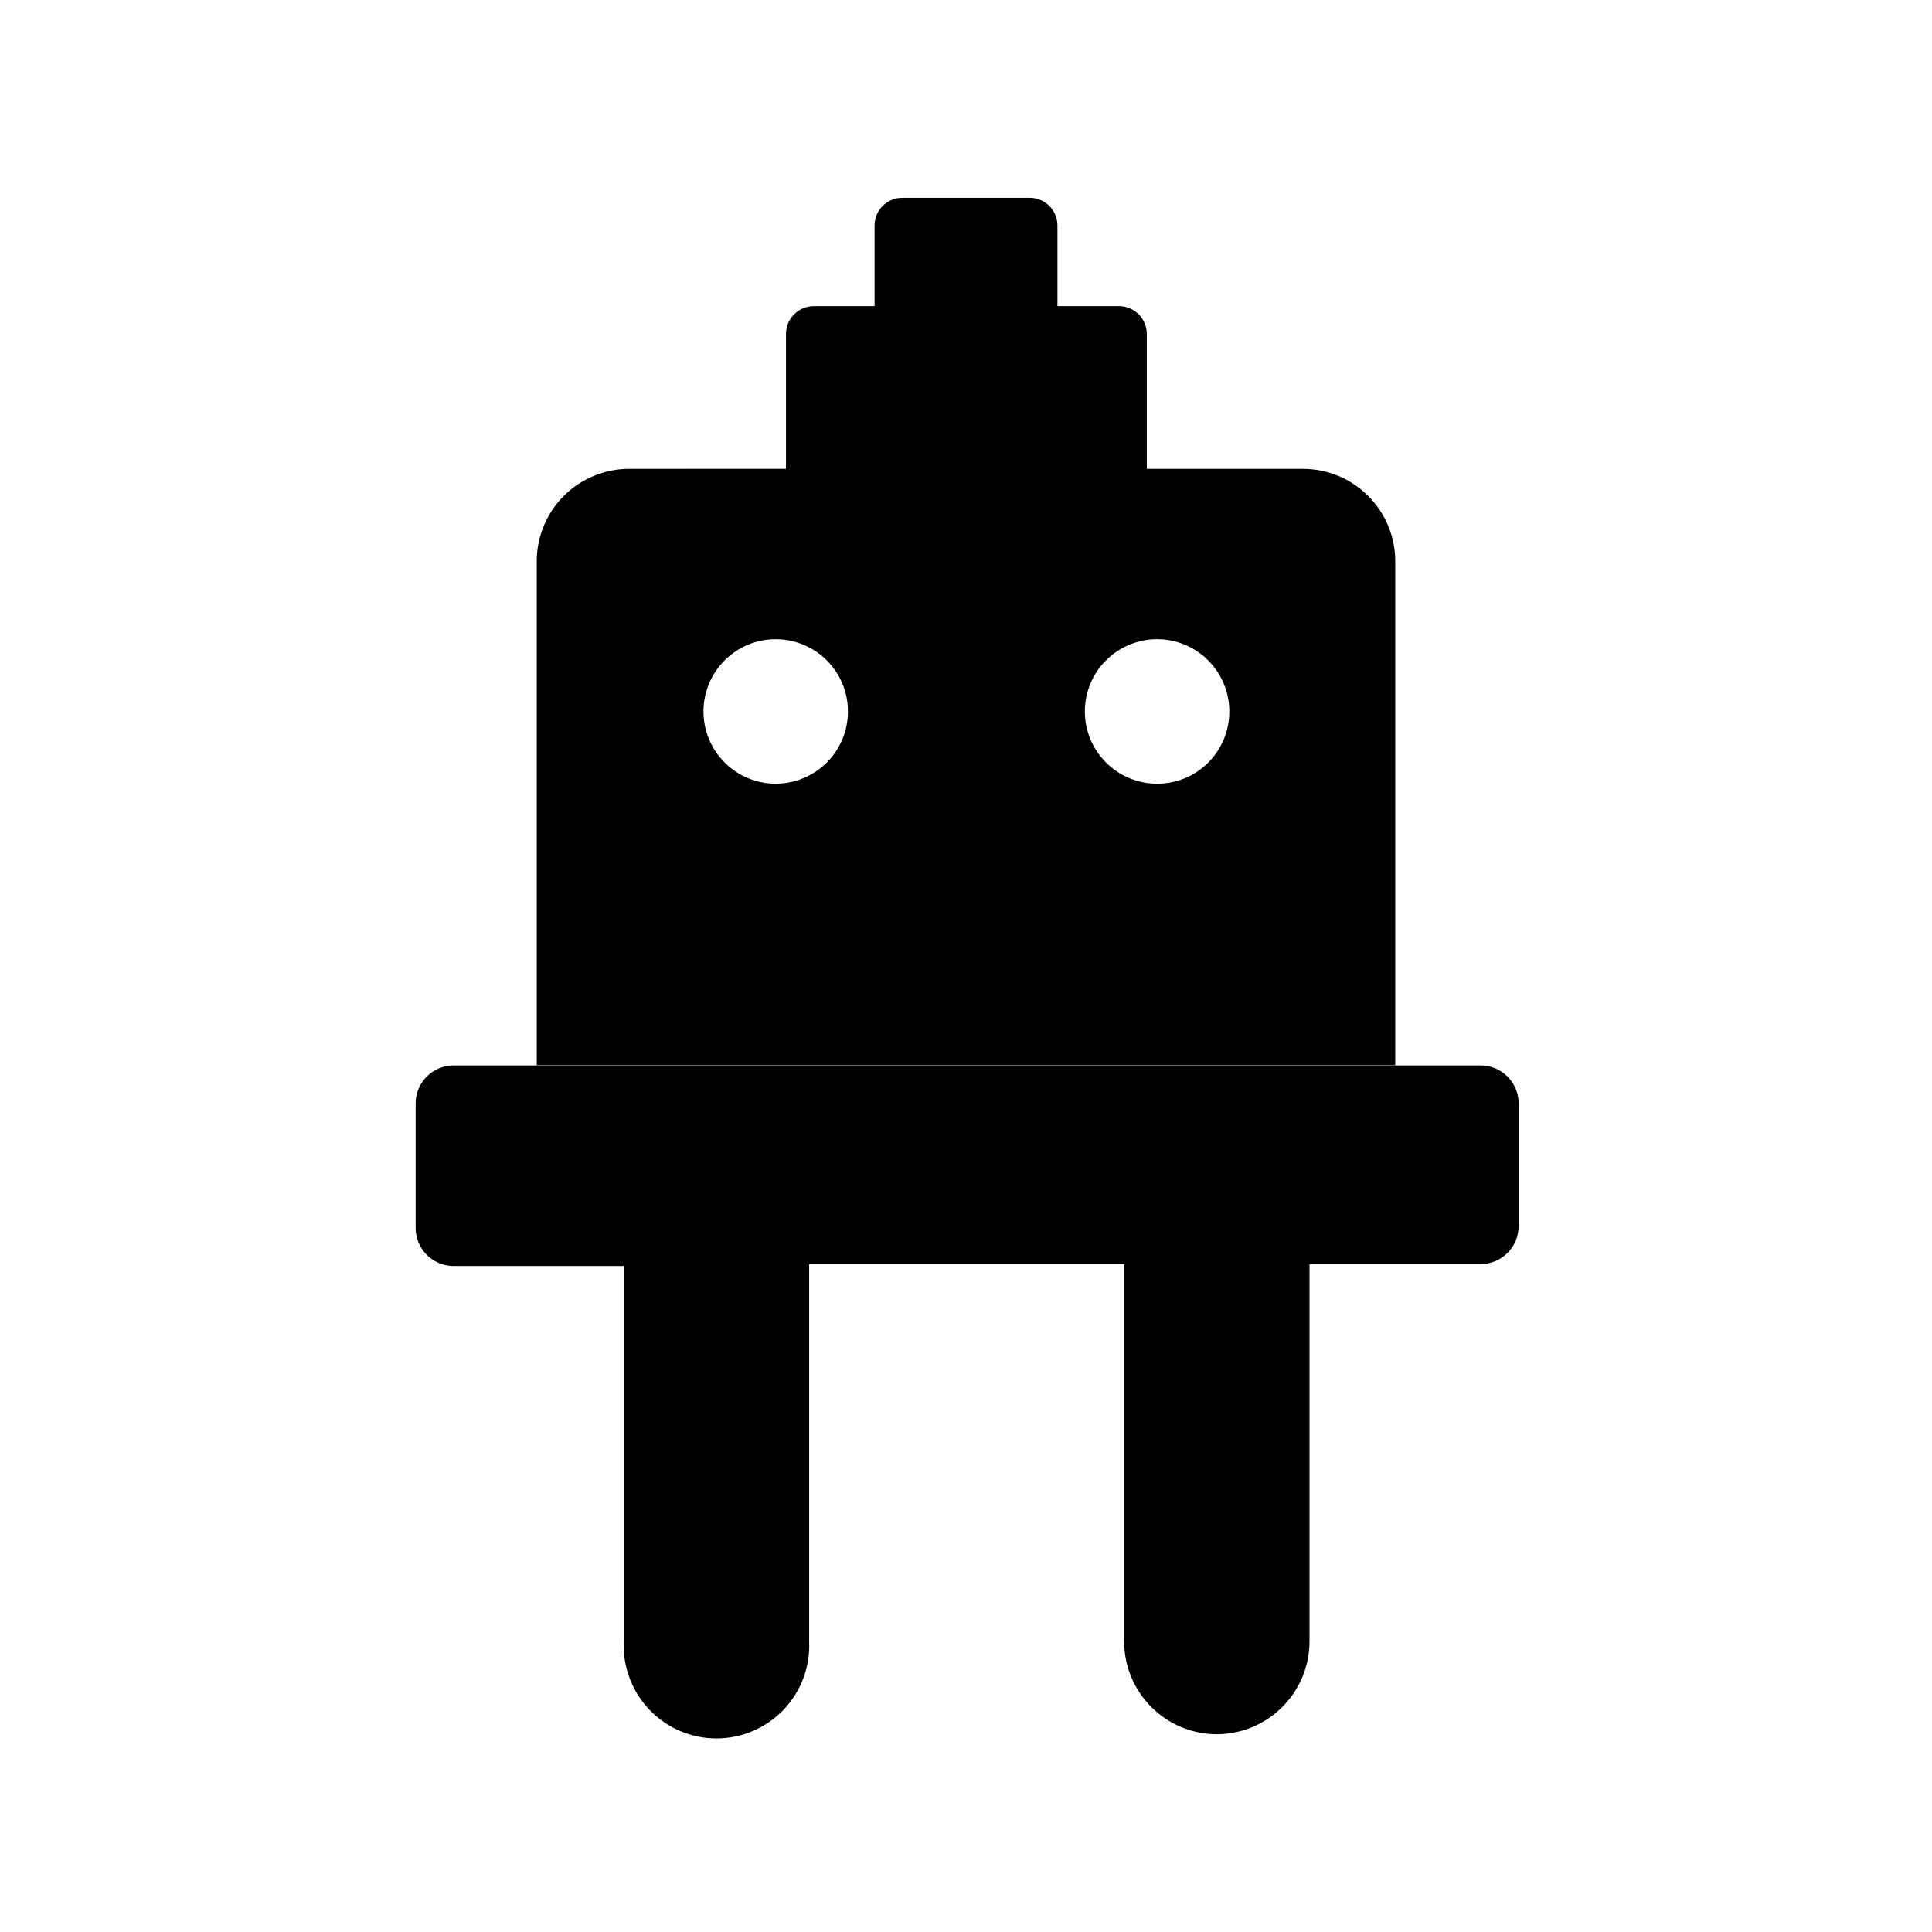
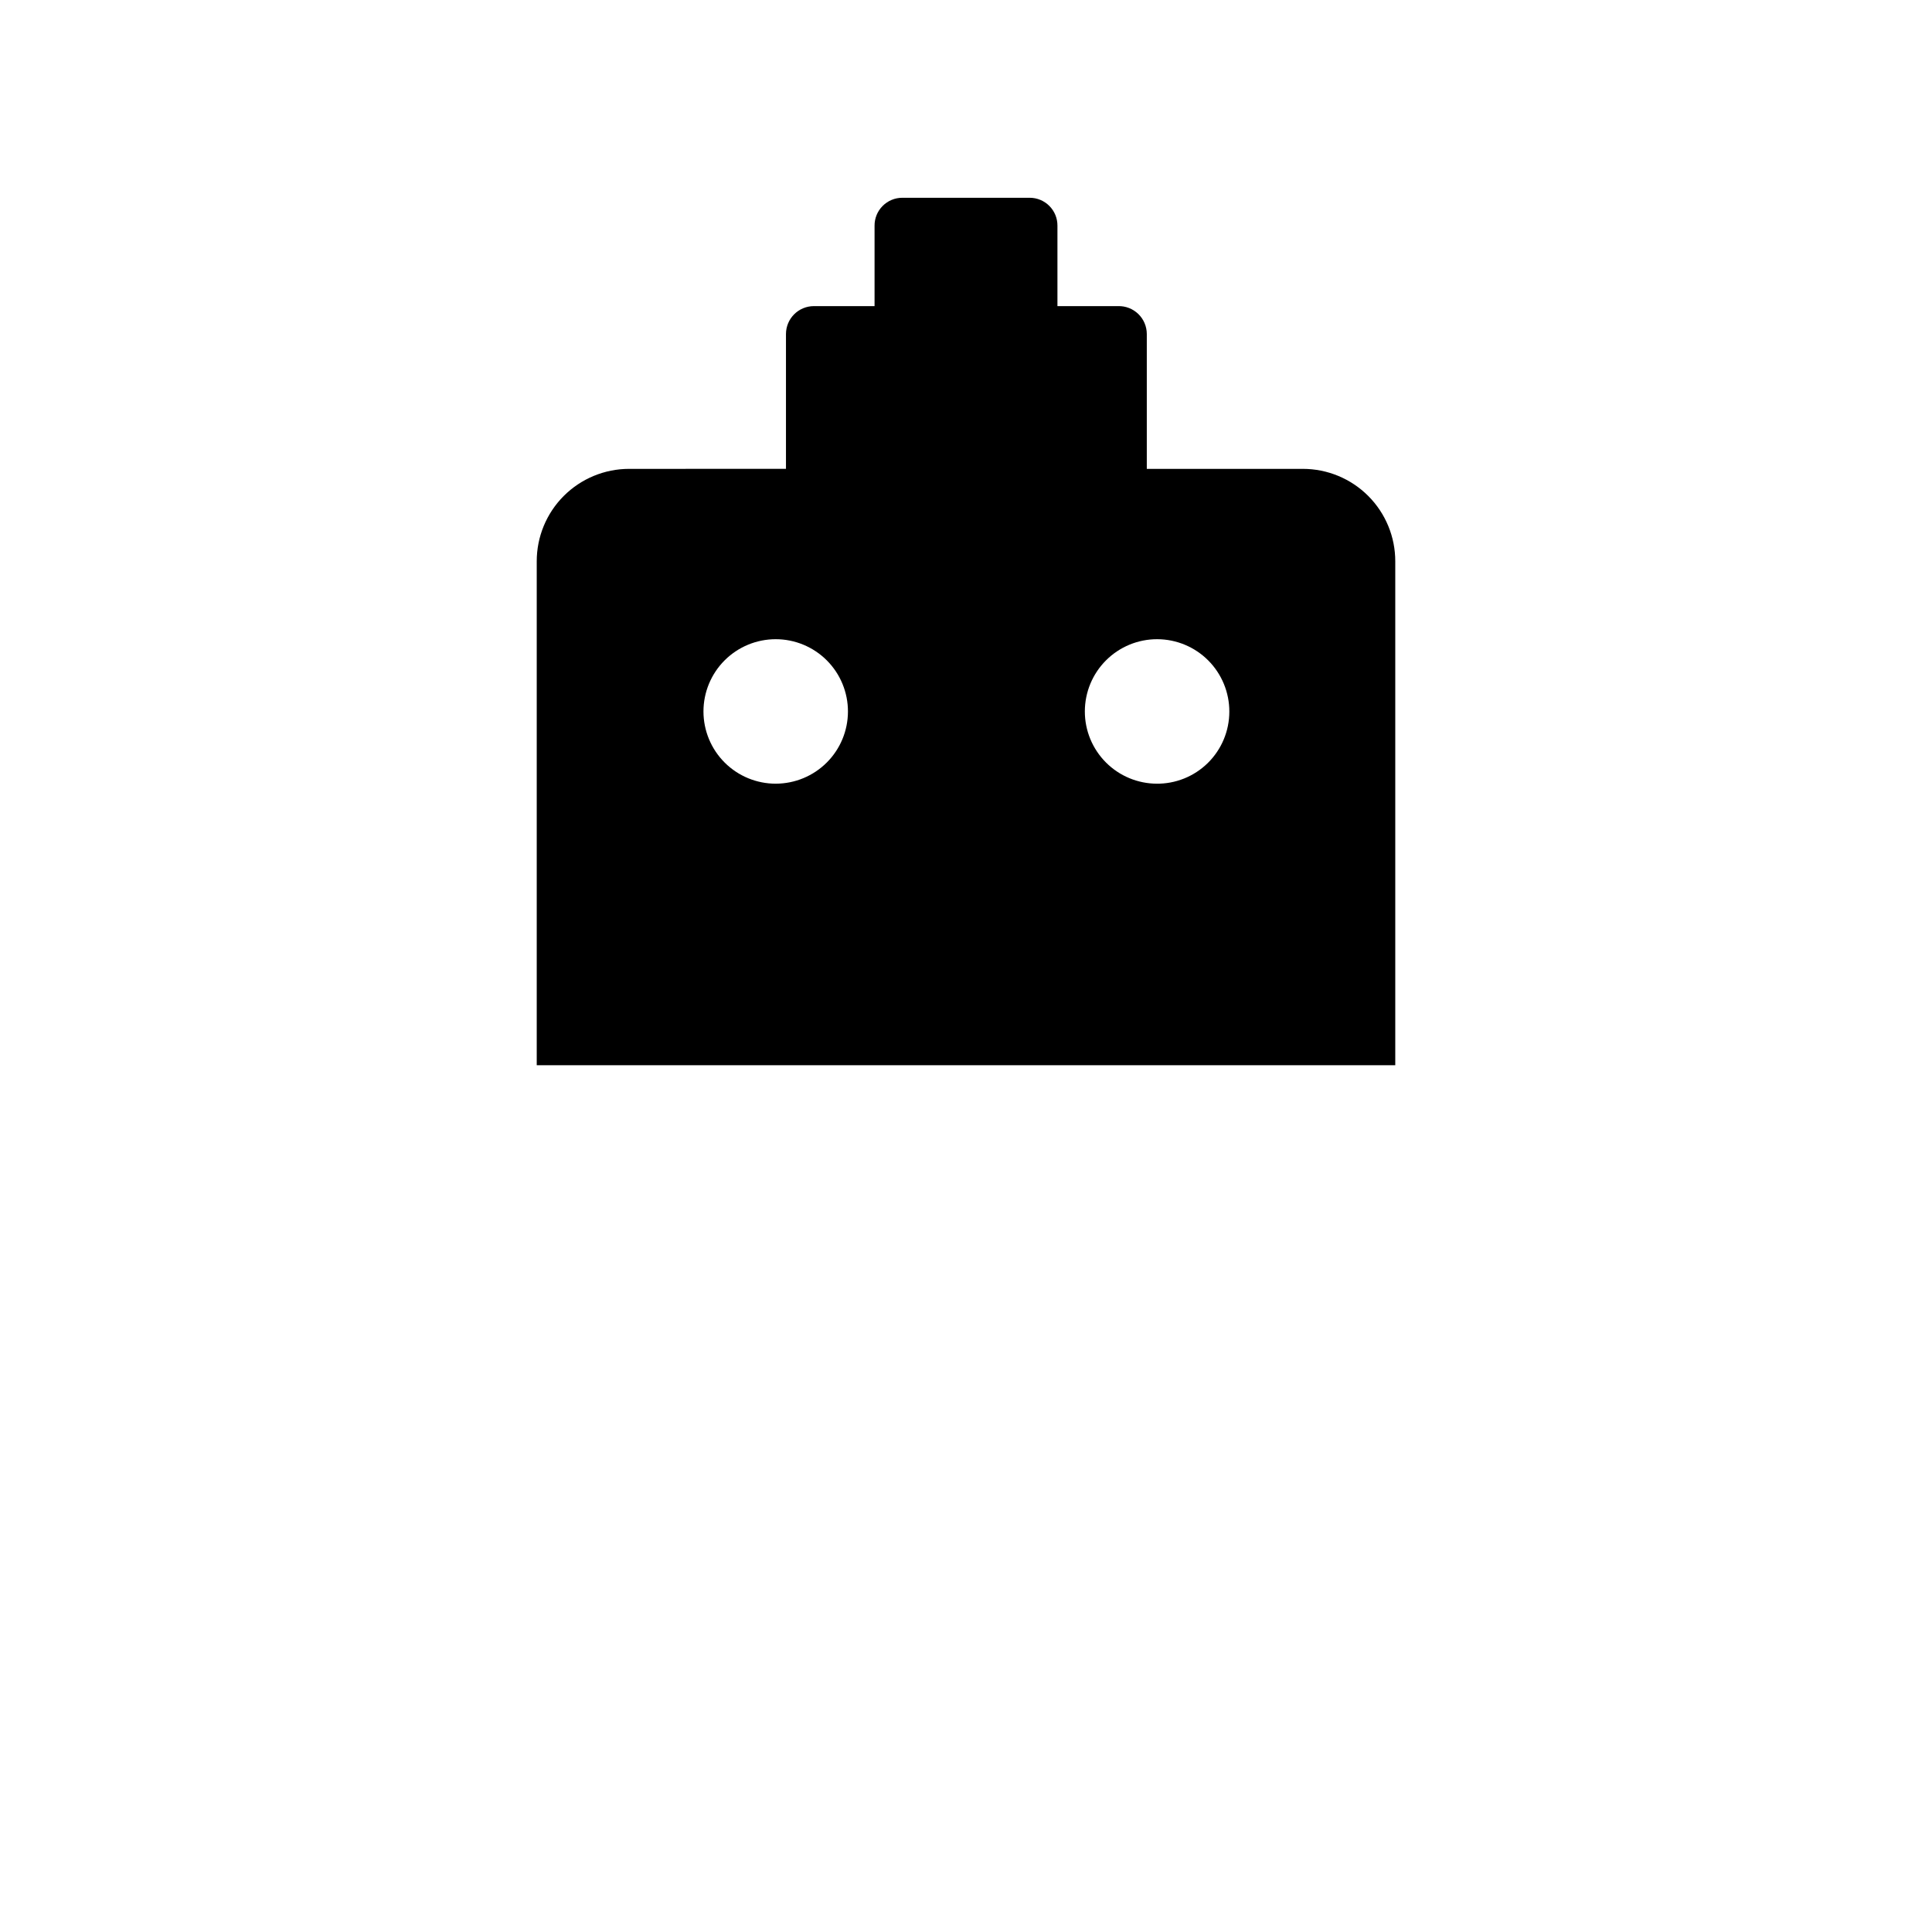
<svg xmlns="http://www.w3.org/2000/svg" fill="#000000" width="800px" height="800px" version="1.1" viewBox="144 144 512 512">
  <g>
-     <path d="m536.28 426.35h-272.31c-5.465 0.137-9.824 4.609-9.824 10.078v33-0.004c0 5.469 4.359 9.941 9.824 10.078h45.344v99.504c-0.305 6.703 2.148 13.246 6.789 18.098 4.637 4.856 11.059 7.598 17.773 7.598 6.711 0 13.133-2.742 17.773-7.598 4.637-4.852 7.09-11.395 6.785-18.098v-100.01h83.48v100.01c0 6.512 2.586 12.758 7.184 17.363 4.602 4.609 10.84 7.207 17.352 7.223 6.519-0.016 12.766-2.609 17.371-7.219 4.609-4.606 7.203-10.852 7.215-17.367v-100.01h45.344c2.672 0 5.234-1.062 7.125-2.953 1.891-1.887 2.953-4.449 2.953-7.125v-32.746c-0.137-5.504-4.672-9.883-10.18-9.824z" />
    <path d="m513.76 292.79c0.016-6.504-2.559-12.746-7.152-17.348-4.594-4.602-10.828-7.188-17.332-7.188h-41.363v-35.723c0-2-0.805-3.914-2.238-5.309-1.434-1.395-3.371-2.152-5.367-2.098h-16.074v-21.309c0.016-1.961-0.754-3.844-2.137-5.234-1.379-1.391-3.258-2.172-5.219-2.172h-33.754c-1.961 0-3.84 0.781-5.219 2.172-1.383 1.391-2.152 3.273-2.137 5.234v21.312l-16.07-0.004c-4.09 0-7.406 3.316-7.406 7.406v35.719l-41.566 0.004c-6.5 0-12.738 2.586-17.332 7.188-4.594 4.602-7.164 10.844-7.152 17.348v133.51h227.52zm-164.14 58.895c-5.082 0.012-9.961-1.996-13.562-5.586-3.602-3.586-5.629-8.461-5.633-13.543-0.004-5.082 2.012-9.961 5.609-13.555 3.594-3.594 8.469-5.609 13.555-5.606 5.082 0.004 9.953 2.031 13.543 5.629 3.586 3.602 5.598 8.48 5.582 13.566-0.012 5.059-2.027 9.906-5.606 13.484s-8.43 5.594-13.488 5.609zm101.02 0c-5.082 0-9.953-2.019-13.543-5.613-3.594-3.594-5.609-8.469-5.602-13.547 0.004-5.082 2.027-9.953 5.625-13.539 3.598-3.59 8.473-5.602 13.551-5.59 5.082 0.008 9.949 2.035 13.535 5.637 3.582 3.602 5.59 8.477 5.578 13.559 0 5.117-2.055 10.02-5.699 13.609-3.648 3.59-8.582 5.566-13.699 5.484z" />
  </g>
</svg>